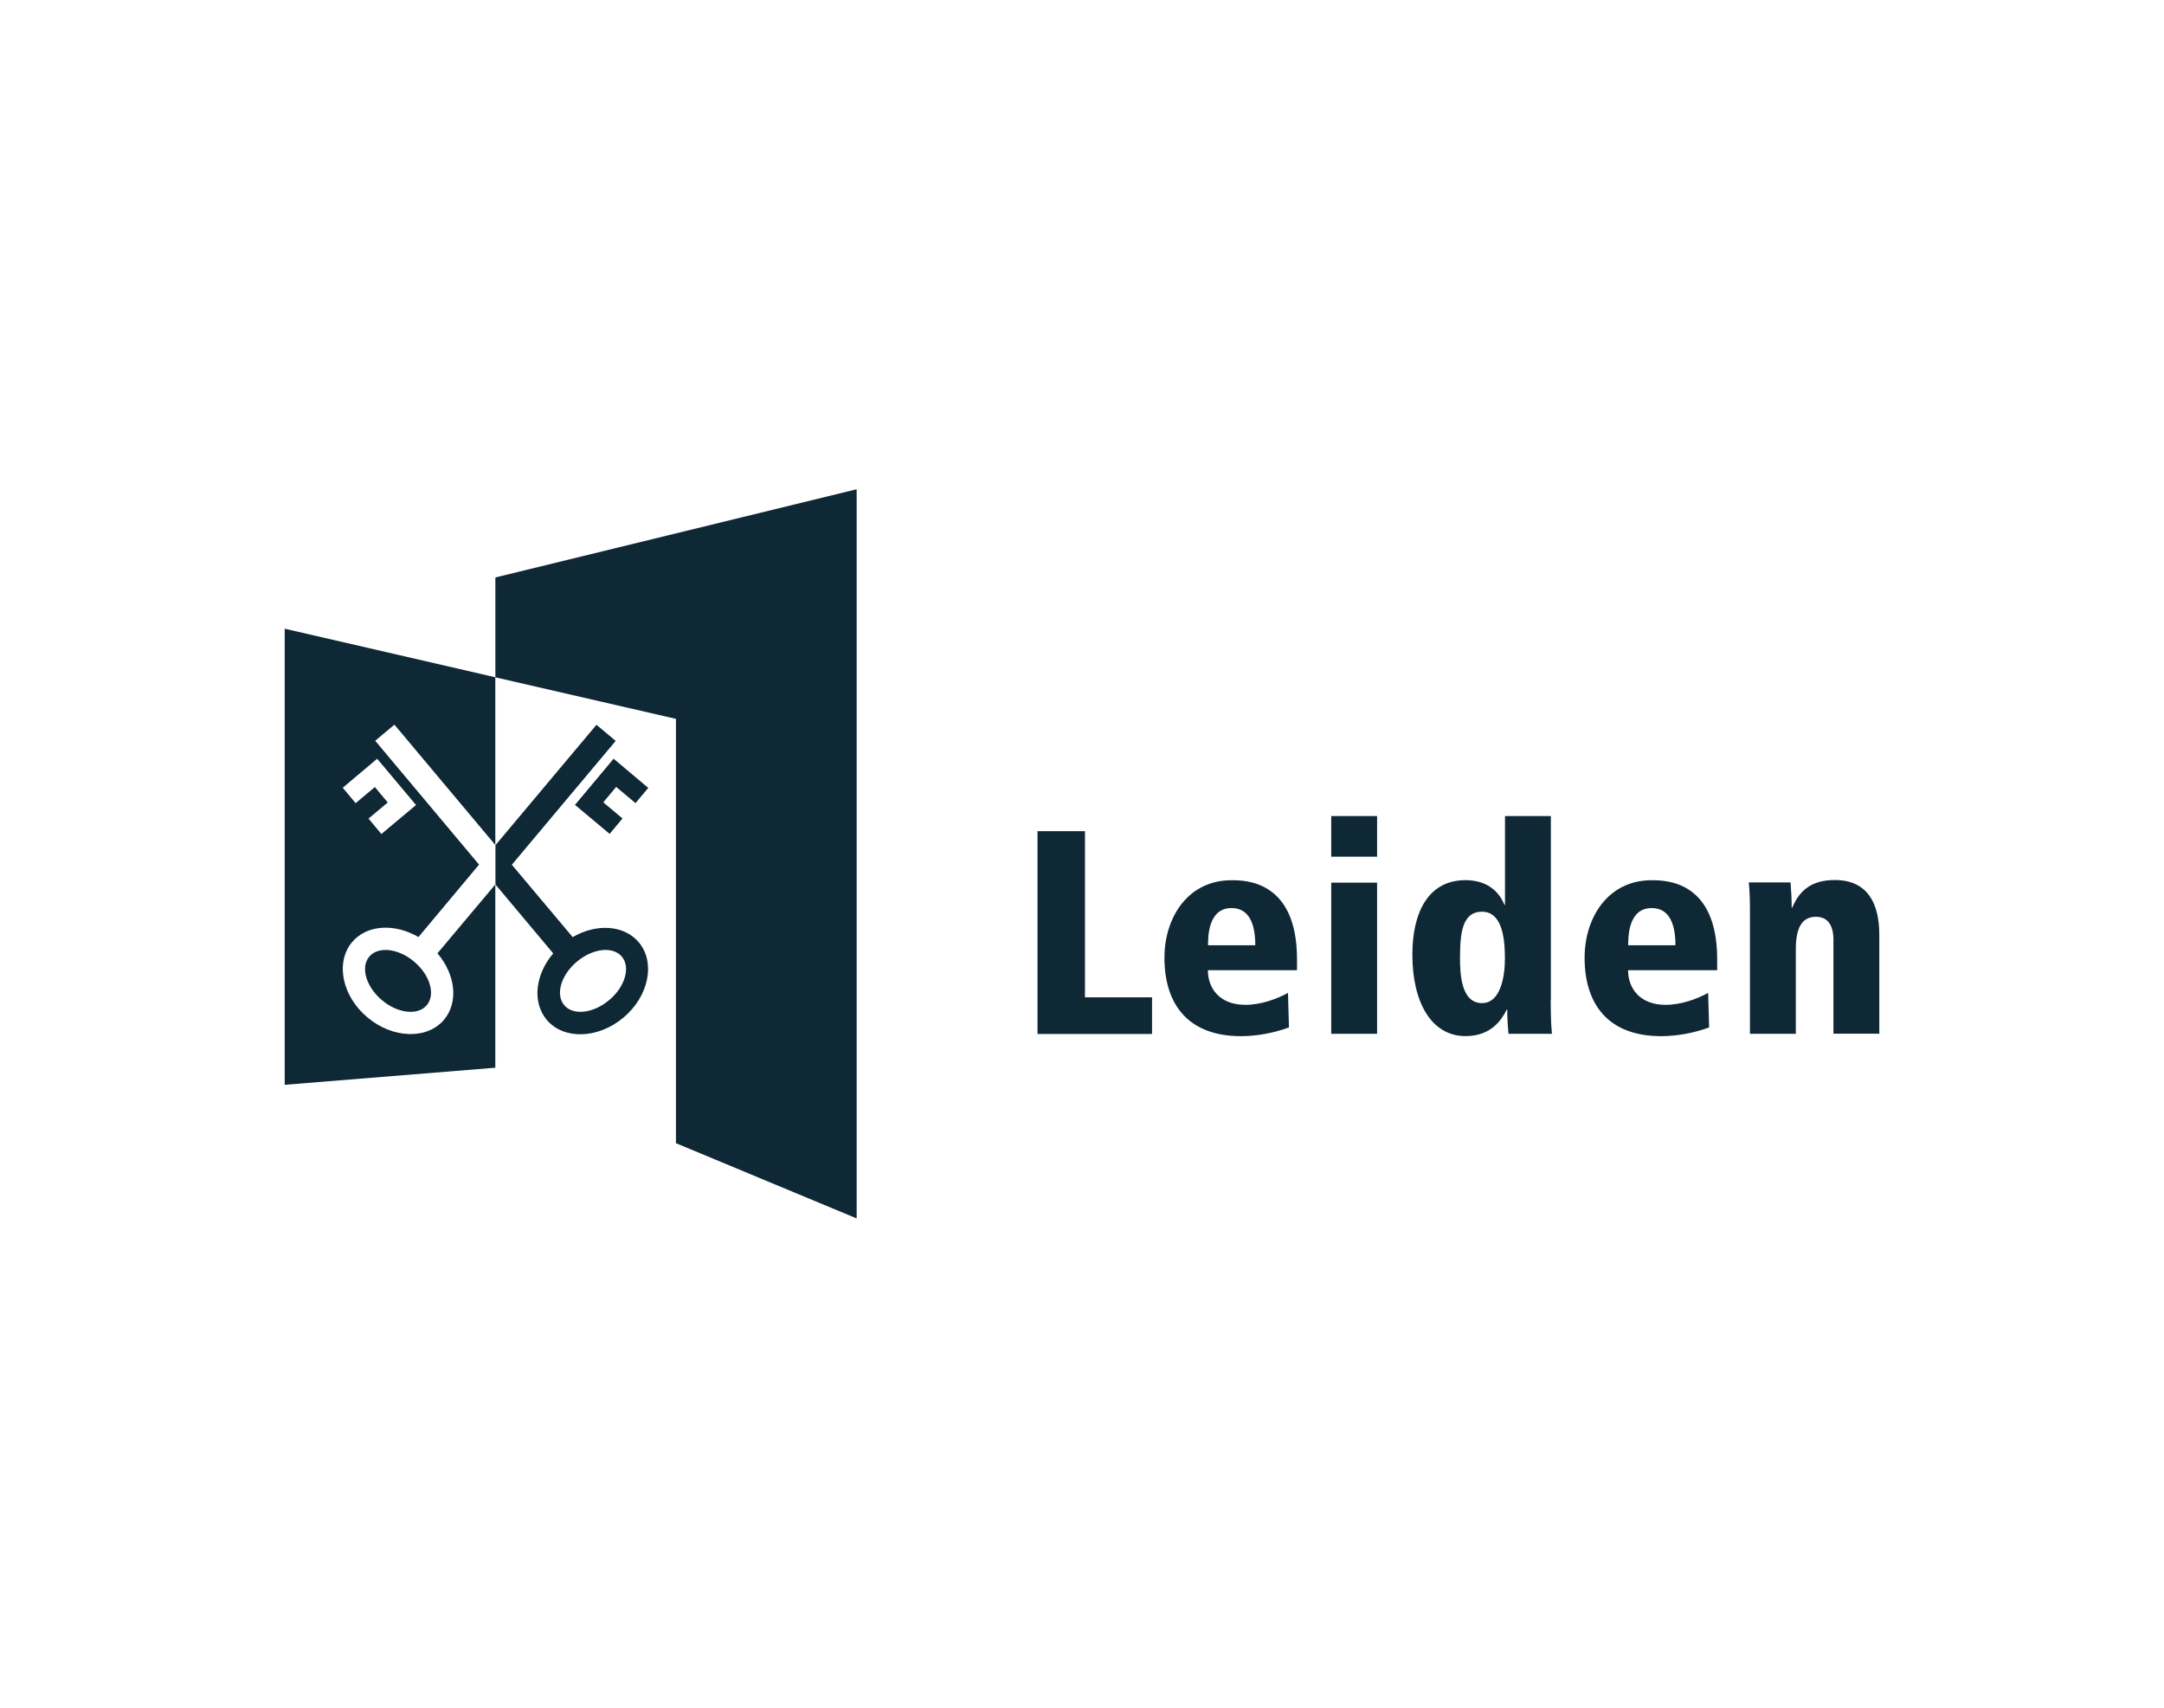
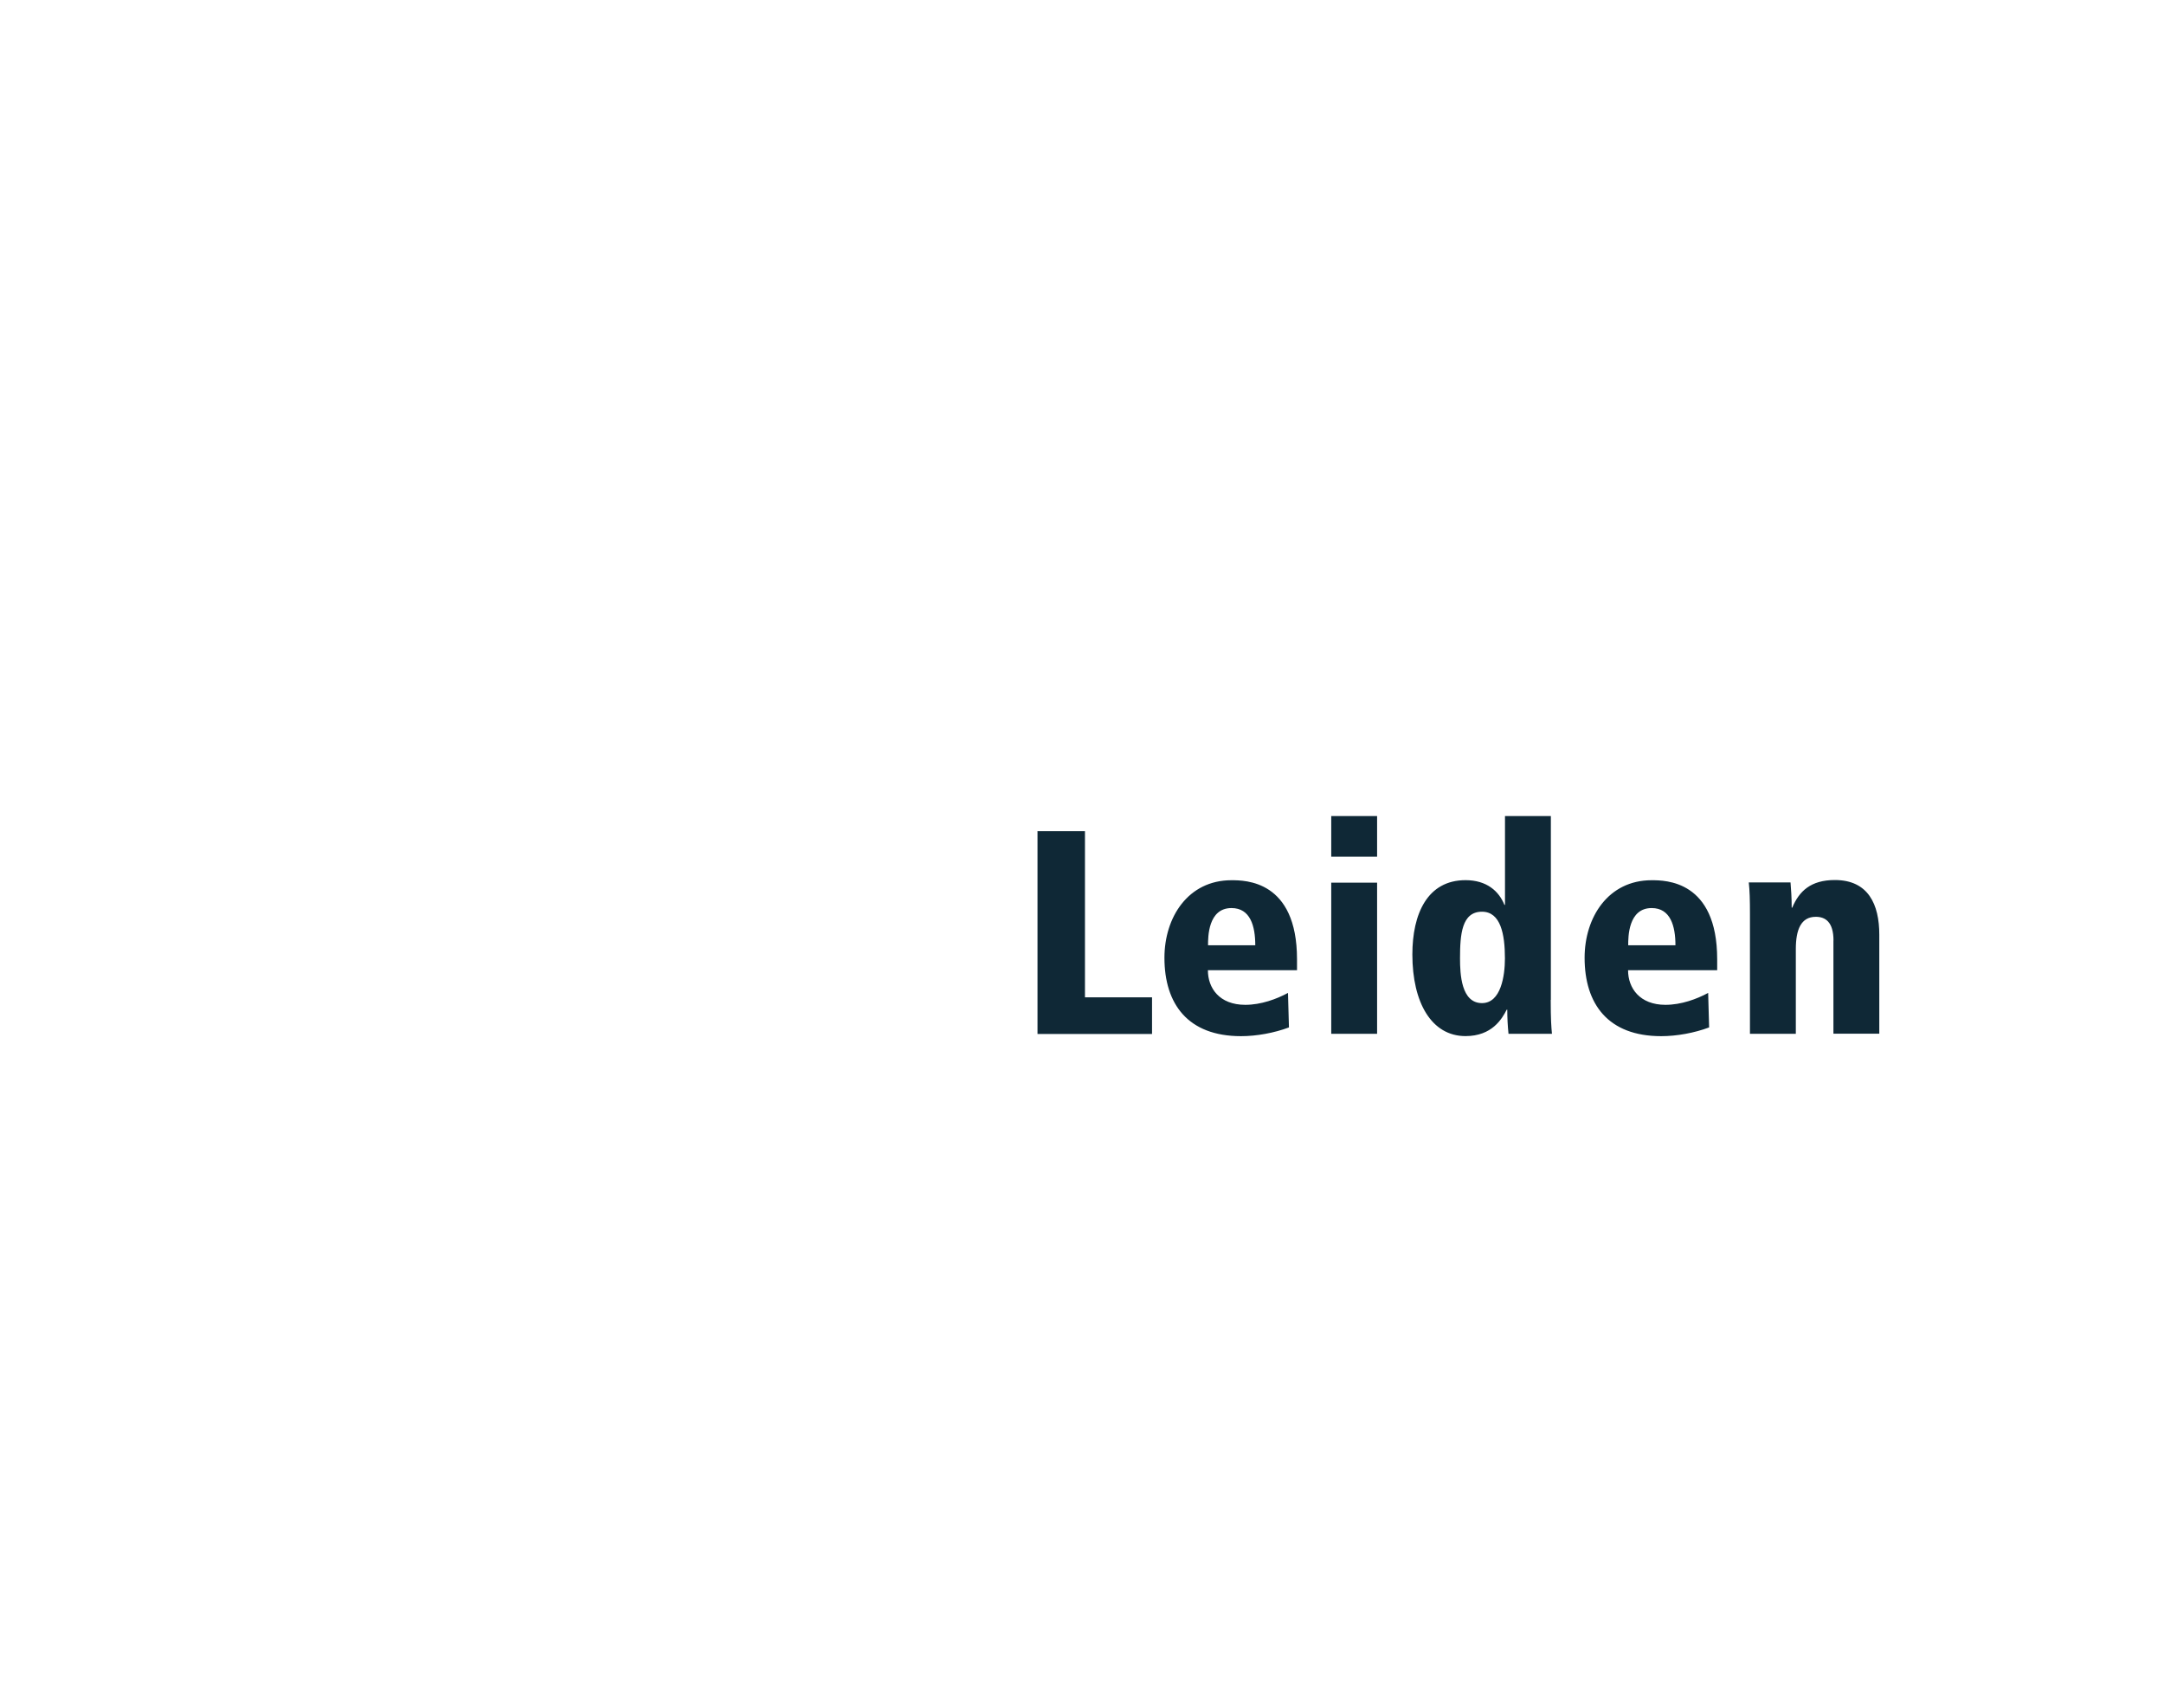
<svg xmlns="http://www.w3.org/2000/svg" id="Layer_1" viewBox="0 0 314.22 247.95">
  <defs>
    <style>
      .cls-1 {
        fill: #0f2836;
      }
    </style>
  </defs>
-   <path class="cls-1" d="M60.14,139.62c-2.32-1.95-5.24-2.26-6.53-.72-1.28,1.54-.47,4.36,1.85,6.31,2.31,1.95,5.24,2.26,6.52.72,1.28-1.54.47-4.37-1.85-6.31M92.26,116.63l1.87-2.24-5.03-4.23-5.61,6.7,5.03,4.21,1.87-2.24-2.79-2.34,1.87-2.24,2.79,2.34v.04ZM88.44,145.21c-2.32,1.95-5.24,2.26-6.52.72-1.29-1.54-.47-4.37,1.85-6.31,2.32-1.95,5.24-2.26,6.53-.72,1.28,1.54.47,4.36-1.85,6.31M83.15,136.05l-8.83-10.5,15.08-17.98-2.79-2.34-14.67,17.48v5.71l8.39,10c-2.61,3.06-3.08,7.09-.95,9.64,2.45,2.92,7.44,2.79,11.14-.31,3.7-3.1,4.69-8.01,2.24-10.93-2.14-2.55-6.19-2.77-9.64-.74l.02-.02ZM54.78,110.18l5.63,6.7-5.03,4.21-1.87-2.24,2.79-2.34-1.87-2.24-2.79,2.34-1.87-2.24,5.02-4.23-.02.04ZM64.5,148.03c-2.45,2.92-7.44,2.79-11.14-.31-3.7-3.09-4.69-8-2.24-10.93,2.14-2.55,6.19-2.76,9.64-.74l8.8-10.52-15.08-17.98,2.79-2.34,14.65,17.47v-24.35l-30.58-7.05v66.22l30.58-2.48v-26.61l-8.4,10c2.61,3.06,3.1,7.09.95,9.64l.02-.02Z" />
-   <polygon class="cls-1" points="124.37 71.04 71.93 83.84 71.93 98.34 98.15 104.37 98.15 165.98 124.39 176.9 124.39 71.04 124.37 71.04" />
  <path class="cls-1" d="M266.23,136.56c0-2.75-1.23-3.45-2.57-3.45-2.14,0-2.9,1.85-2.9,4.68v12.31h-6.66v-17.38c0-2.1-.04-3.45-.17-4.6h6.06c.08.97.17,2.18.17,3.66h.08c1.01-2.4,2.69-4.01,6.19-4.01,4.85,0,6.45,3.54,6.45,7.93v14.38h-6.66v-13.54l.02.02ZM249.34,140.86h-12.94c0,2.61,1.7,5.03,5.43,5.03,2.28,0,4.56-.84,6.2-1.73l.14,5.01c-2.14.8-4.68,1.27-6.96,1.27-7.72,0-11.12-4.68-11.12-11.38,0-5.9,3.45-11.26,9.72-11.26,1.99,0,9.53,0,9.53,11.48v1.6ZM243.28,137.24c0-2.79-.72-5.4-3.45-5.4-3.41,0-3.41,4.21-3.41,5.4h6.85ZM225.17,145.17c0,2.79.08,3.92.18,4.93h-6.31c-.12-1.17-.18-2.34-.18-3.51h-.08c-.68,1.34-2.14,3.84-5.98,3.84-4.93,0-7.72-4.85-7.72-11.85,0-5.9,2.18-10.79,7.72-10.79,3.08,0,4.85,1.6,5.65,3.59h.08v-12.9h6.66v26.69h-.02ZM215.19,145.64c2.75,0,3.33-3.96,3.33-6.49,0-3.51-.62-6.78-3.33-6.78-2.94,0-3.19,3.29-3.19,6.78,0,2.28.17,6.49,3.19,6.49M193.3,124.38h6.66v-5.9h-6.66v5.9ZM193.3,150.1h6.66v-21.95h-6.66v21.95ZM188.33,140.86h-12.94c0,2.61,1.67,5.03,5.43,5.03,2.28,0,4.56-.84,6.2-1.73l.14,5.01c-2.14.8-4.68,1.27-6.96,1.27-7.72,0-11.12-4.68-11.12-11.38,0-5.9,3.45-11.26,9.72-11.26,1.99,0,9.53,0,9.53,11.48v1.6ZM182.27,137.24c0-2.79-.72-5.4-3.45-5.4-3.41,0-3.41,4.21-3.41,5.4h6.85ZM150.63,120.68h6.91v24.12h9.74v5.32h-16.63v-29.41l-.02-.02Z" />
</svg>